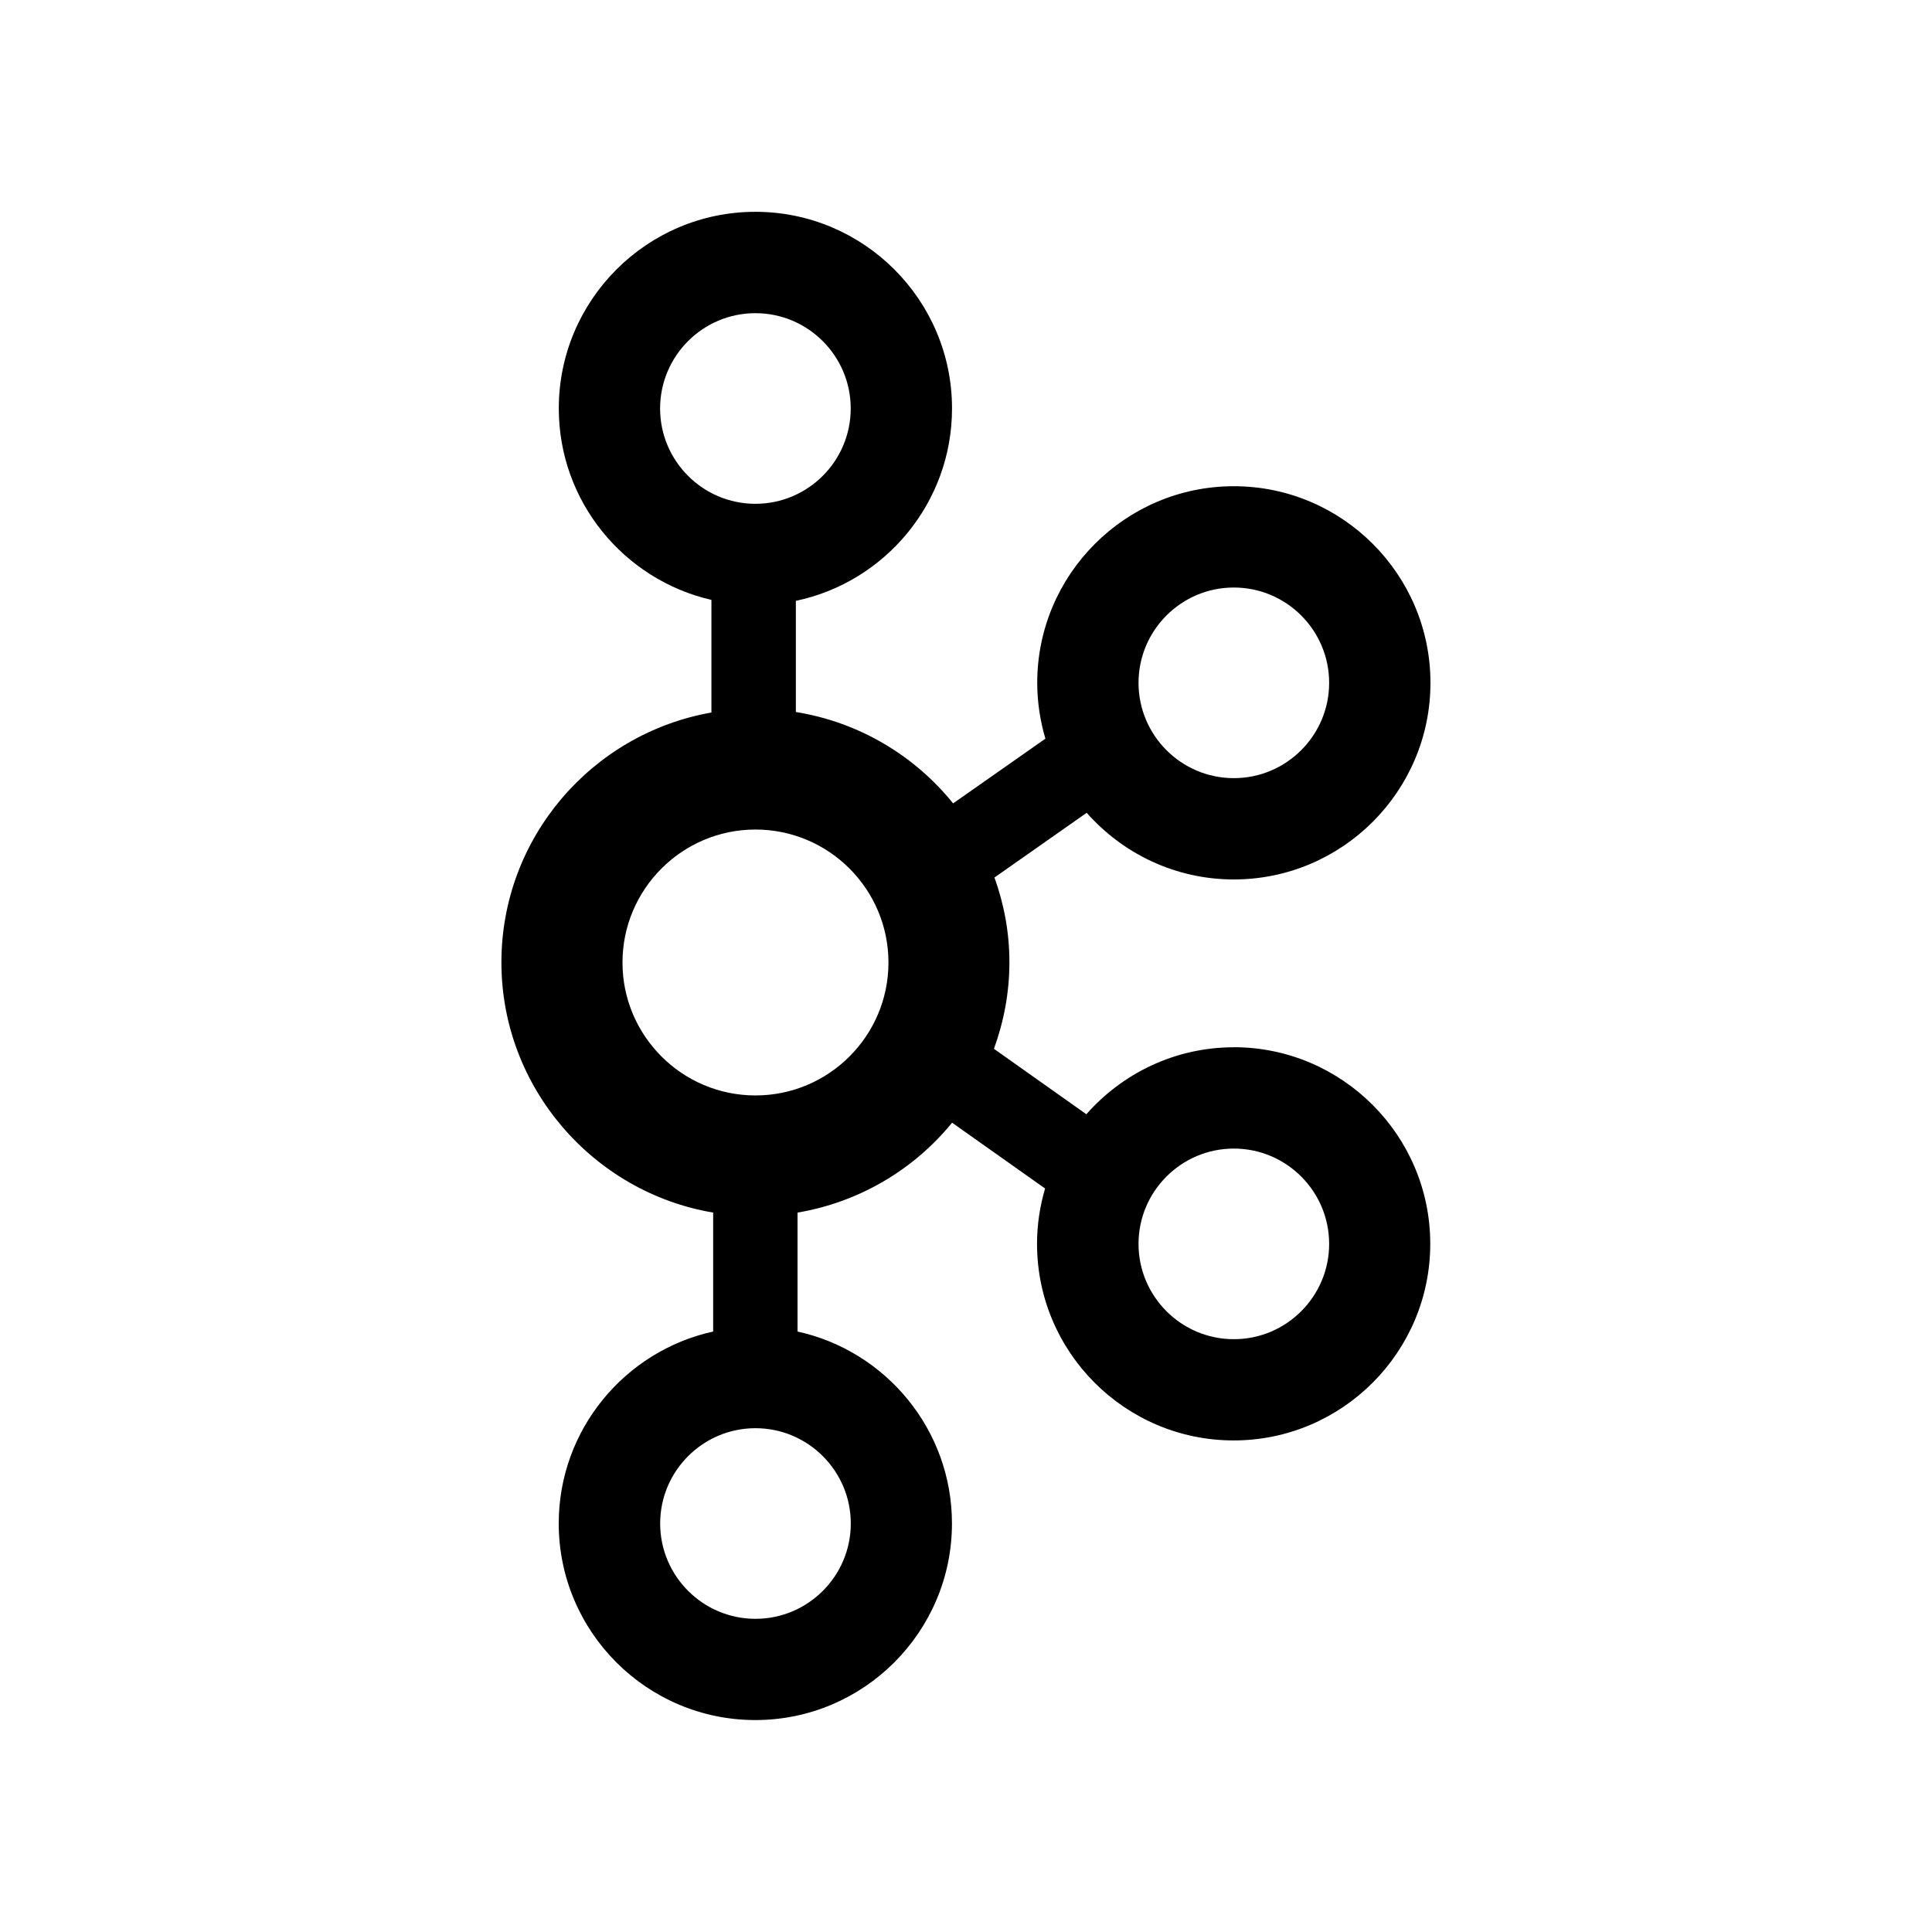
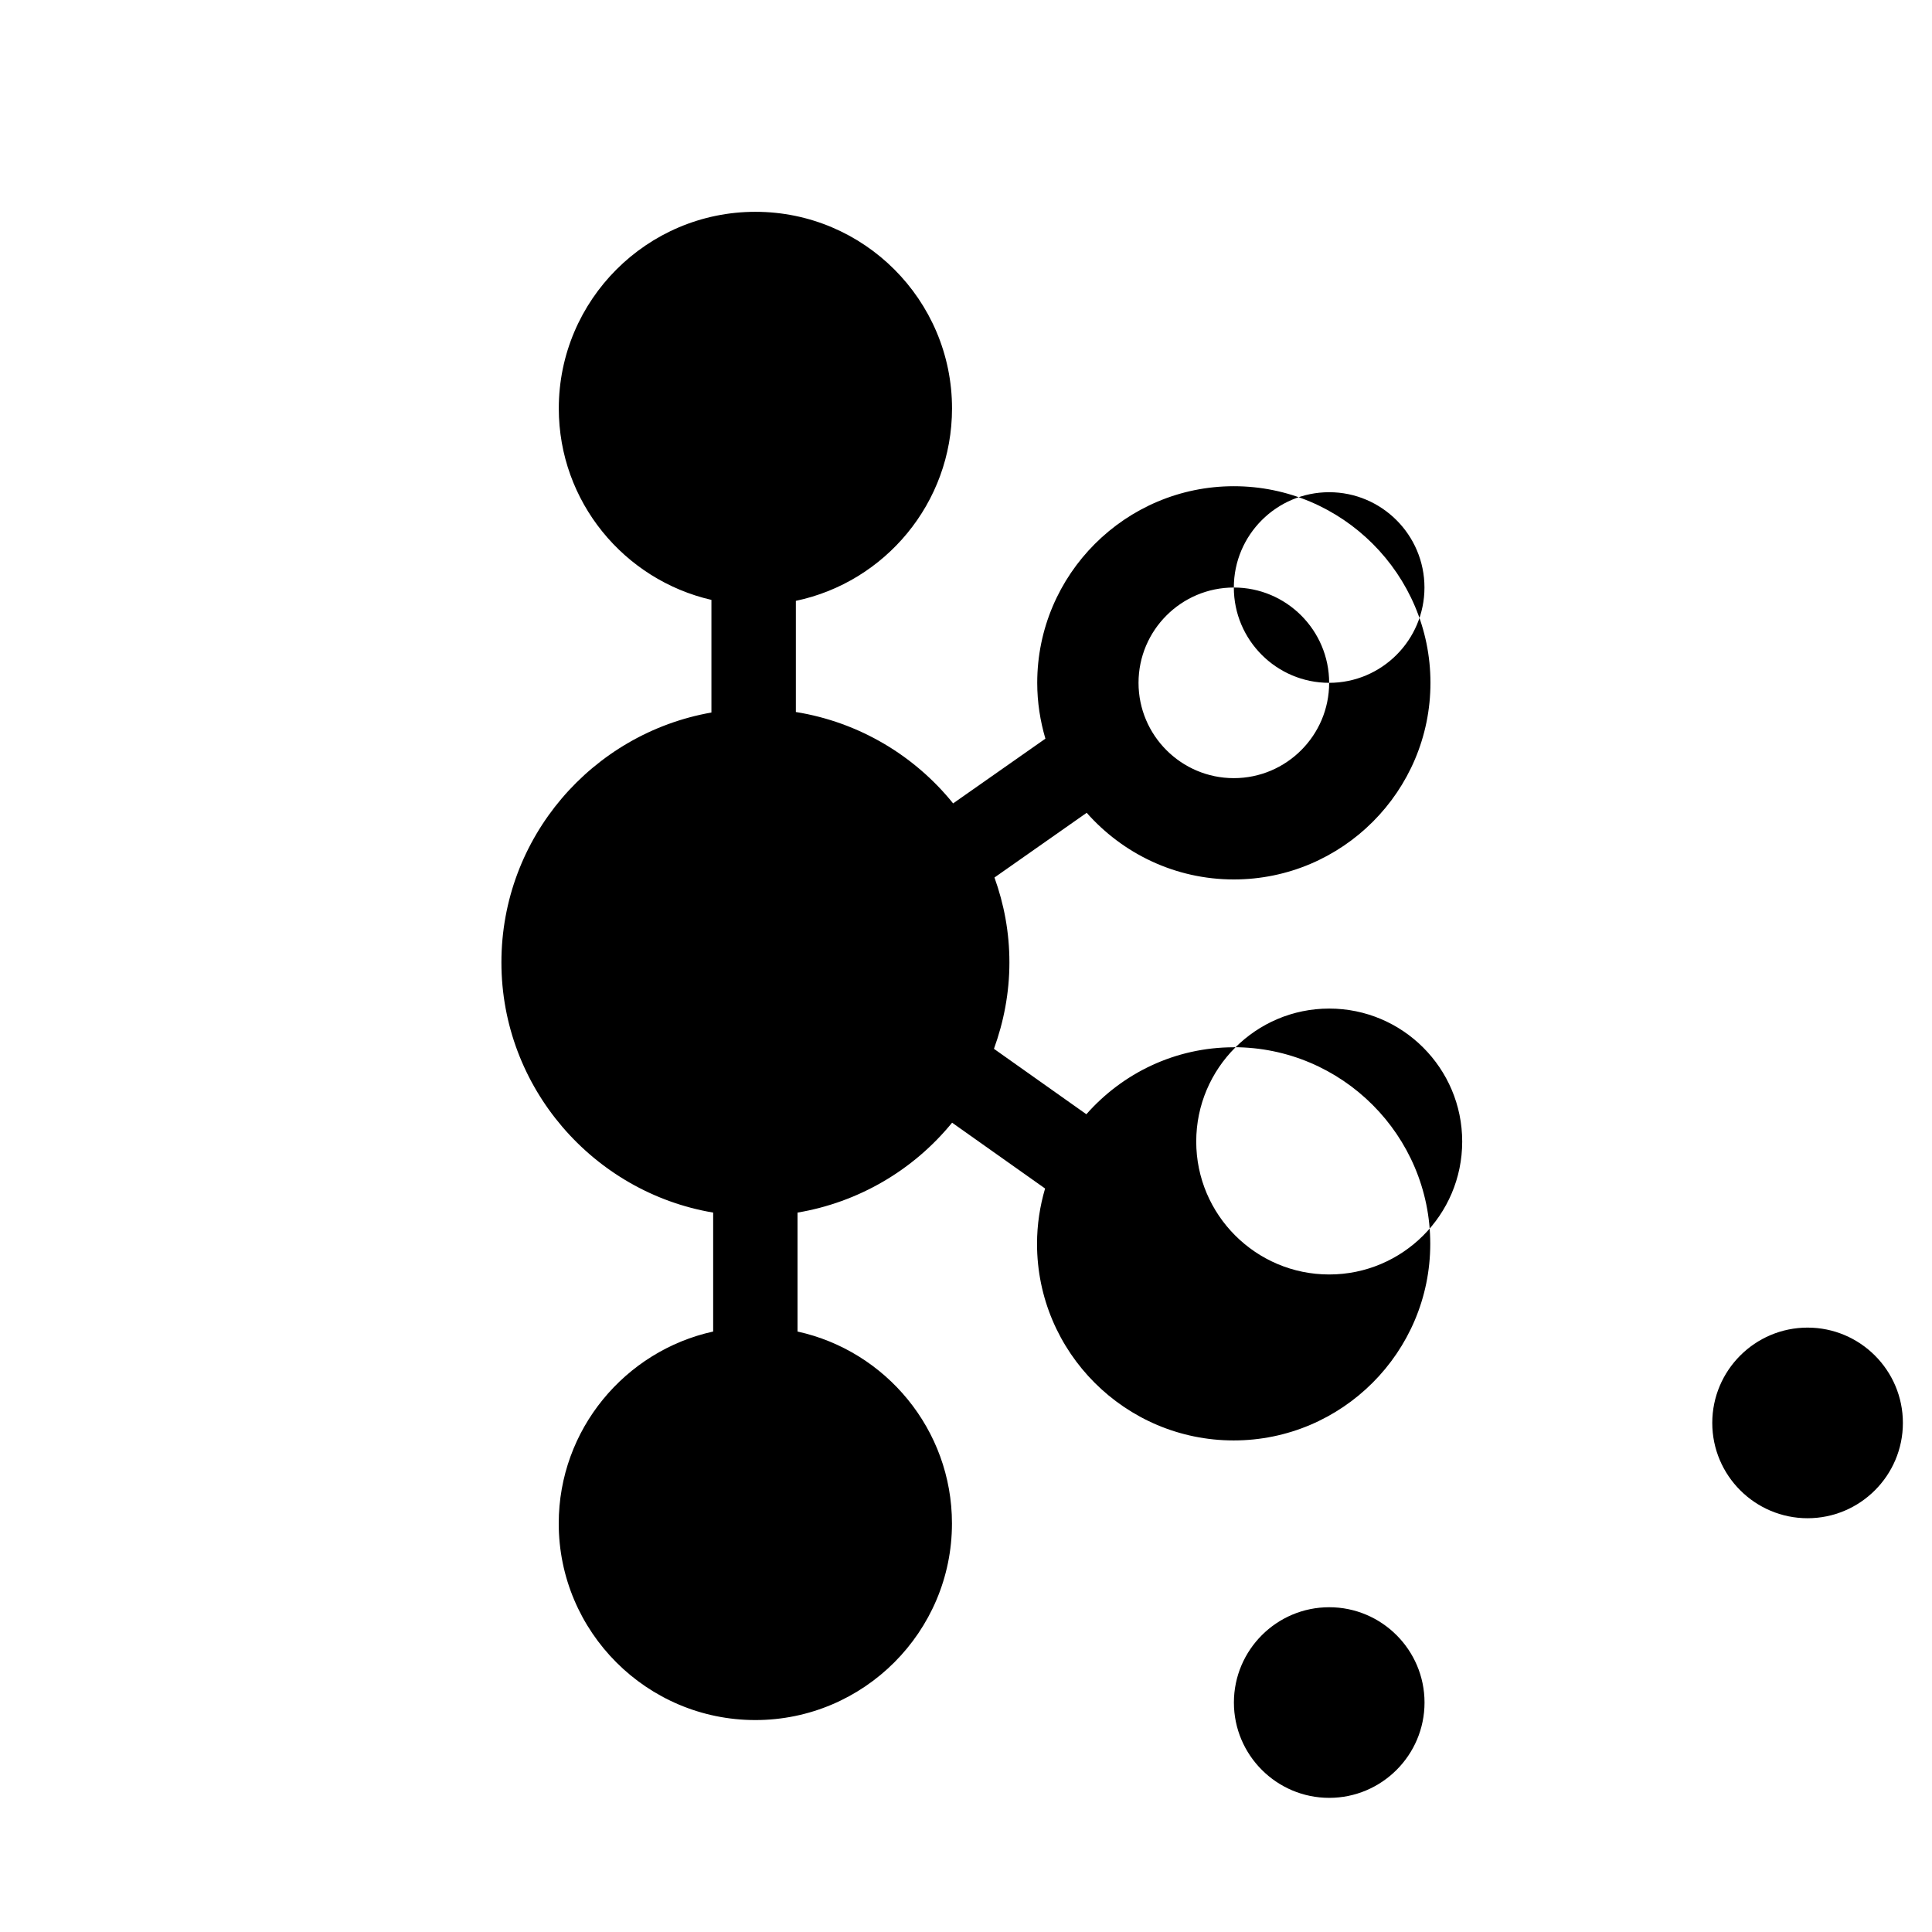
<svg xmlns="http://www.w3.org/2000/svg" id="Layer_1" viewBox="0 0 300 300">
  <defs>
    <style>.cls-1{stroke-width:0px;}</style>
  </defs>
-   <path class="cls-1" d="m191.59,162.62c-9.12,0-17.3,4.04-22.9,10.4l-14.35-10.16c1.52-4.19,2.4-8.7,2.4-13.41s-.84-9.06-2.32-13.19l14.32-10.05c5.6,6.33,13.75,10.35,22.85,10.35,16.83,0,30.53-13.7,30.53-30.53s-13.7-30.53-30.53-30.53-30.53,13.7-30.53,30.53c0,3.01.46,5.92,1.27,8.67l-14.33,10.05c-5.98-7.42-14.6-12.61-24.42-14.19v-17.26c13.83-2.9,24.25-15.19,24.25-29.88,0-16.84-13.7-30.53-30.53-30.53s-30.53,13.7-30.53,30.53c0,14.49,10.15,26.62,23.7,29.73v17.49c-18.5,3.25-32.61,19.39-32.61,38.8s14.25,35.71,32.88,38.85v18.47c-13.69,3.01-23.98,15.22-23.98,29.8,0,16.84,13.7,30.53,30.53,30.53s30.53-13.7,30.53-30.53c0-14.58-10.29-26.8-23.98-29.8v-18.47c9.43-1.59,17.96-6.55,24-13.96l14.44,10.22c-.8,2.73-1.25,5.6-1.25,8.59,0,16.84,13.7,30.53,30.53,30.53s30.53-13.7,30.53-30.53-13.7-30.53-30.53-30.53h0Zm0-71.39c8.16,0,14.8,6.64,14.8,14.8s-6.64,14.8-14.8,14.8-14.8-6.64-14.8-14.8,6.64-14.8,14.8-14.8h0Zm-89.09-27.8c0-8.16,6.64-14.8,14.8-14.8s14.8,6.64,14.8,14.8-6.64,14.8-14.8,14.8-14.8-6.64-14.8-14.8h0Zm29.61,173.14c0,8.16-6.64,14.8-14.8,14.8s-14.8-6.64-14.8-14.8,6.64-14.8,14.8-14.8,14.8,6.64,14.8,14.8Zm-14.8-66.47c-11.39,0-20.65-9.26-20.65-20.64s9.26-20.65,20.65-20.65,20.65,9.26,20.65,20.65-9.26,20.64-20.65,20.64Zm74.28,37.85c-8.16,0-14.8-6.64-14.8-14.8s6.64-14.8,14.8-14.8,14.8,6.64,14.8,14.8-6.64,14.8-14.8,14.8Z" />
+   <path class="cls-1" d="m191.59,162.62c-9.12,0-17.3,4.04-22.9,10.4l-14.35-10.16c1.52-4.19,2.4-8.7,2.4-13.41s-.84-9.06-2.32-13.19l14.32-10.05c5.6,6.33,13.75,10.35,22.85,10.35,16.83,0,30.53-13.7,30.53-30.53s-13.7-30.53-30.53-30.53-30.53,13.7-30.53,30.53c0,3.01.46,5.92,1.27,8.67l-14.33,10.05c-5.98-7.42-14.6-12.61-24.42-14.19v-17.26c13.83-2.9,24.25-15.19,24.25-29.88,0-16.84-13.7-30.53-30.53-30.53s-30.53,13.7-30.53,30.53c0,14.49,10.15,26.62,23.7,29.73v17.49c-18.5,3.25-32.61,19.39-32.61,38.8s14.25,35.71,32.88,38.85v18.47c-13.69,3.01-23.98,15.22-23.98,29.8,0,16.84,13.7,30.53,30.53,30.53s30.53-13.7,30.53-30.53c0-14.58-10.29-26.8-23.98-29.8v-18.47c9.43-1.59,17.96-6.55,24-13.96l14.44,10.22c-.8,2.73-1.25,5.6-1.25,8.59,0,16.84,13.7,30.53,30.53,30.53s30.53-13.7,30.53-30.53-13.7-30.53-30.53-30.53h0Zm0-71.39c8.16,0,14.8,6.64,14.8,14.8s-6.64,14.8-14.8,14.8-14.8-6.64-14.8-14.8,6.64-14.8,14.8-14.8h0Zc0-8.16,6.64-14.8,14.8-14.8s14.8,6.64,14.8,14.8-6.64,14.8-14.8,14.8-14.8-6.64-14.8-14.8h0Zm29.61,173.14c0,8.16-6.64,14.8-14.8,14.8s-14.8-6.64-14.8-14.8,6.64-14.8,14.8-14.8,14.8,6.64,14.8,14.8Zm-14.8-66.47c-11.39,0-20.65-9.26-20.65-20.64s9.26-20.65,20.65-20.65,20.65,9.26,20.65,20.65-9.26,20.64-20.65,20.64Zm74.28,37.85c-8.16,0-14.8-6.64-14.8-14.8s6.64-14.8,14.8-14.8,14.8,6.64,14.8,14.8-6.64,14.8-14.8,14.8Z" />
</svg>